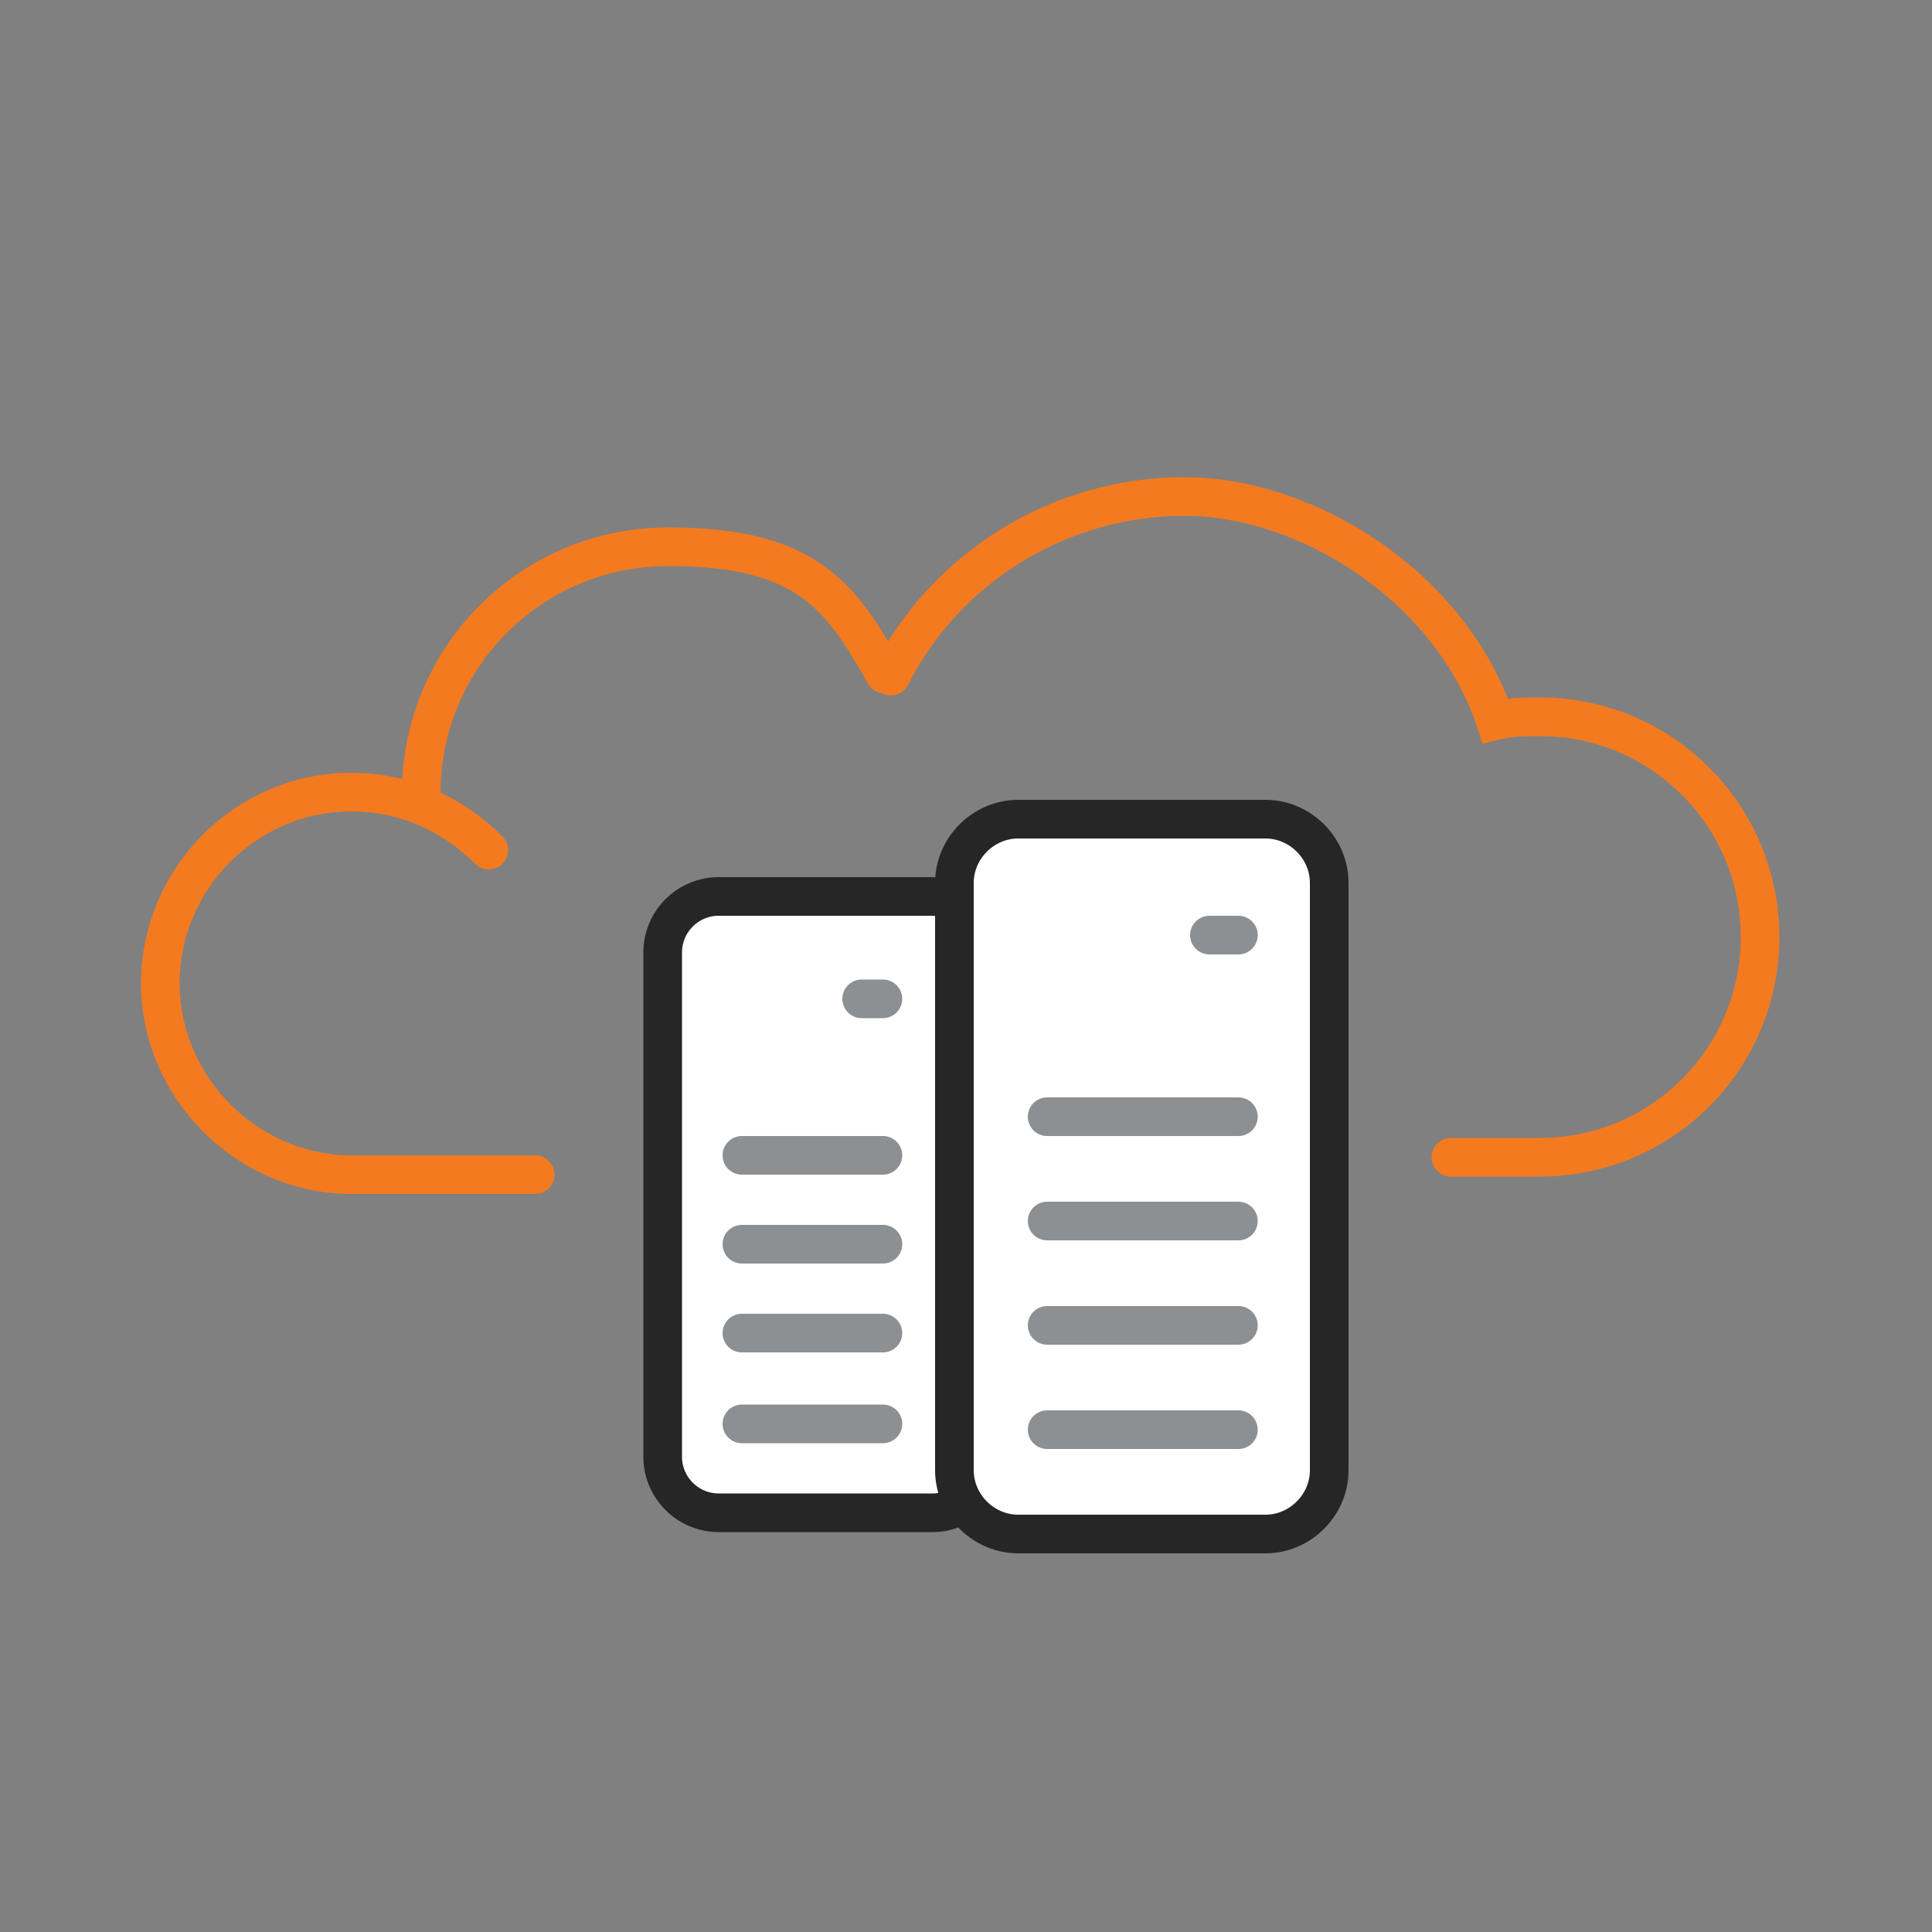
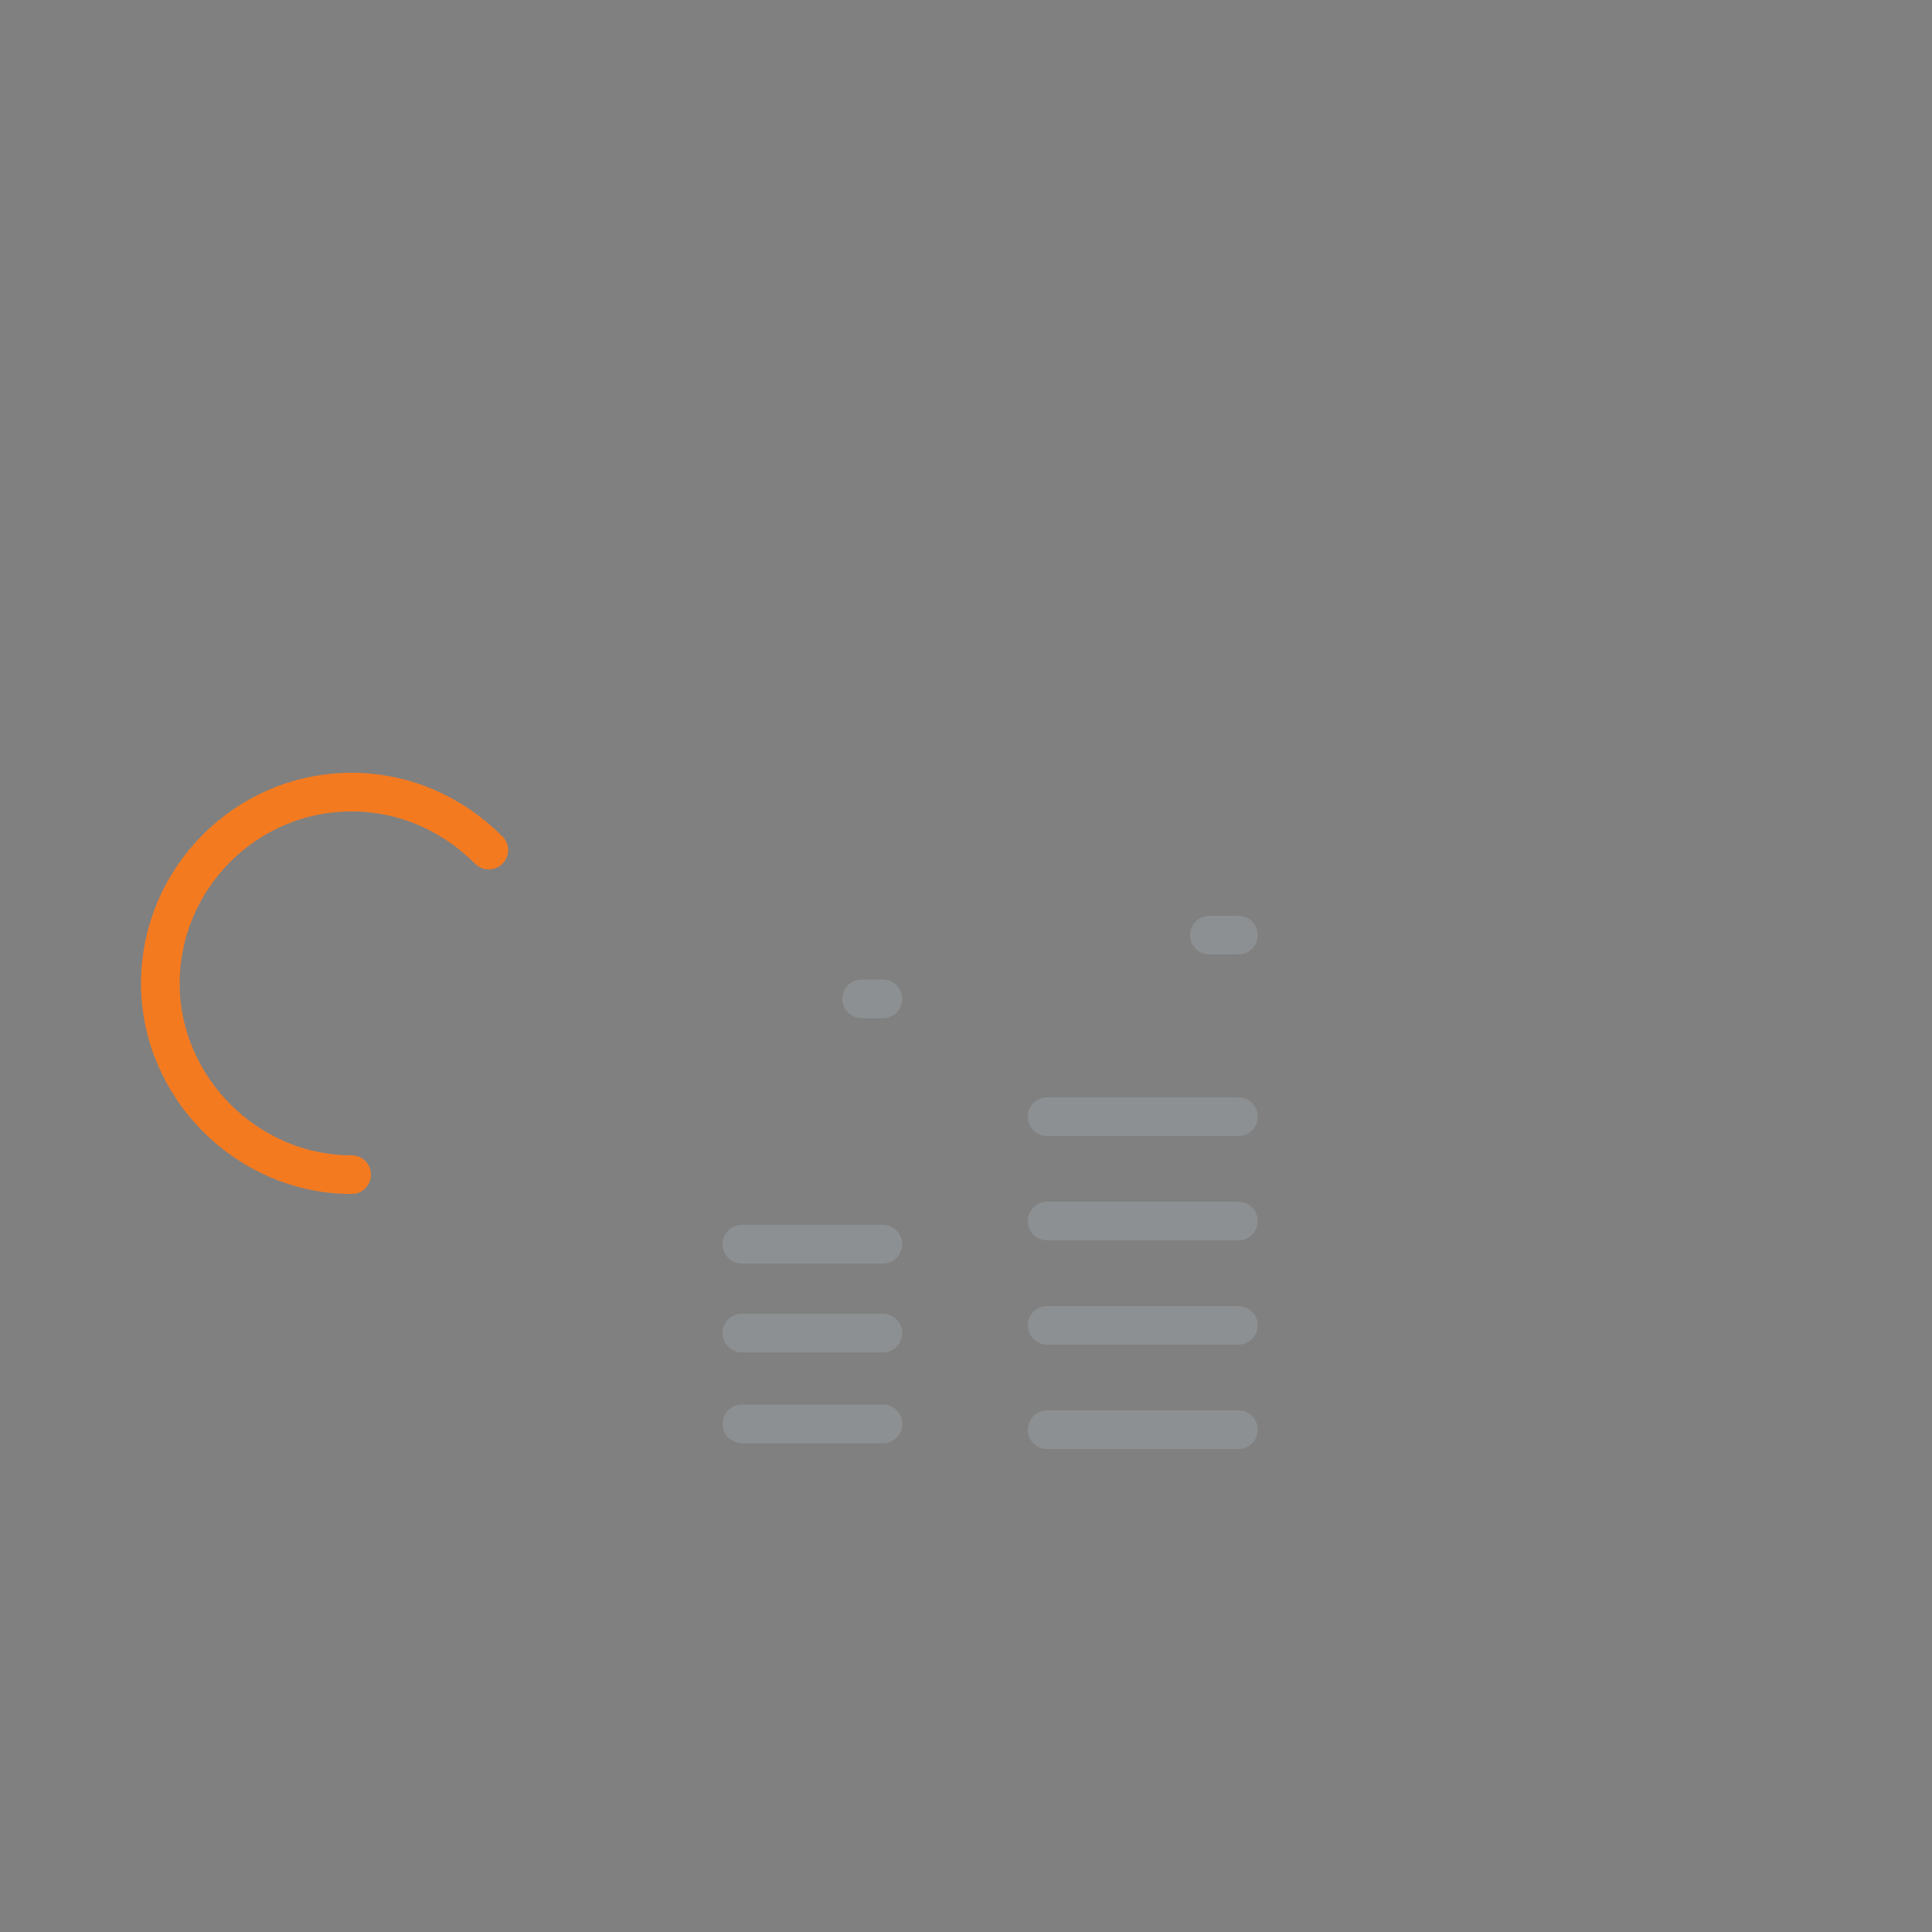
<svg xmlns="http://www.w3.org/2000/svg" version="1.1" viewBox="0 0 100 100">
  <rect x="0" y="0" width="100" height="100" fill="#808080" stroke="none" />
  <defs>
    <style>
      .cls-1 {
        fill: #fff;
        stroke: #262626;
      }

      .cls-1, .cls-2, .cls-3 {
        stroke-miterlimit: 10;
        stroke-width: 2px;
      }

      .cls-2 {
        stroke: #8d9092;
      }

      .cls-2, .cls-3 {
        fill: none;
        stroke-linecap: round;
      }

      .cls-3 {
        stroke: #f47a20;
      }
    </style>
  </defs>
  <g>
    <g id="Layer_1">
-       <path class="cls-1" d="M48.2,78.3h-11c-1.6,0-2.9-1.3-2.9-2.9v-26.1c0-1.6,1.3-2.9,2.9-2.9h11c1.6,0,2.9,1.3,2.9,2.9v26.1c0,1.6-1.3,2.9-2.8,2.9Z" />
      <g>
        <g>
-           <line class="cls-2" x1="38.4" y1="59.8" x2="45.7" y2="59.8" />
          <line class="cls-2" x1="38.4" y1="64.4" x2="45.7" y2="64.4" />
          <line class="cls-2" x1="38.4" y1="69" x2="45.7" y2="69" />
          <line class="cls-2" x1="38.4" y1="73.7" x2="45.7" y2="73.7" />
        </g>
        <line class="cls-2" x1="44.6" y1="51.7" x2="45.7" y2="51.7" />
      </g>
      <g>
-         <path class="cls-3" d="M21.8,41.1c0-7.1,5.7-12.8,12.8-12.8s8.9,2.5,11.2,6.6" />
-         <path class="cls-3" d="M25.3,44c-1.9-1.9-4.4-3-7.1-3-5.5,0-9.9,4.5-9.9,9.9s4.5,9.9,9.9,9.9h9.5" />
-         <path class="cls-3" d="M46.1,35c2.9-5.7,8.8-9.3,15.2-9.3s13.8,4.7,16.1,11.6c.8-.2,1.5-.2,2.3-.2,6.3,0,11.4,5.1,11.4,11.4s-5.1,11.4-11.4,11.4h-4.6" />
+         <path class="cls-3" d="M25.3,44c-1.9-1.9-4.4-3-7.1-3-5.5,0-9.9,4.5-9.9,9.9s4.5,9.9,9.9,9.9" />
      </g>
-       <path class="cls-1" d="M65.5,79.4h-12.8c-1.8,0-3.3-1.5-3.3-3.3v-30.4c0-1.8,1.5-3.3,3.3-3.3h12.8c1.8,0,3.3,1.5,3.3,3.3v30.4c0,1.8-1.5,3.3-3.3,3.3Z" />
      <g>
        <g>
          <line class="cls-2" x1="54.2" y1="57.8" x2="64.1" y2="57.8" />
          <line class="cls-2" x1="54.2" y1="63.2" x2="64.1" y2="63.2" />
          <line class="cls-2" x1="54.2" y1="68.6" x2="64.1" y2="68.6" />
          <line class="cls-2" x1="54.2" y1="74" x2="64.1" y2="74" />
        </g>
        <line class="cls-2" x1="62.6" y1="48.4" x2="64.1" y2="48.4" />
      </g>
    </g>
  </g>
</svg>